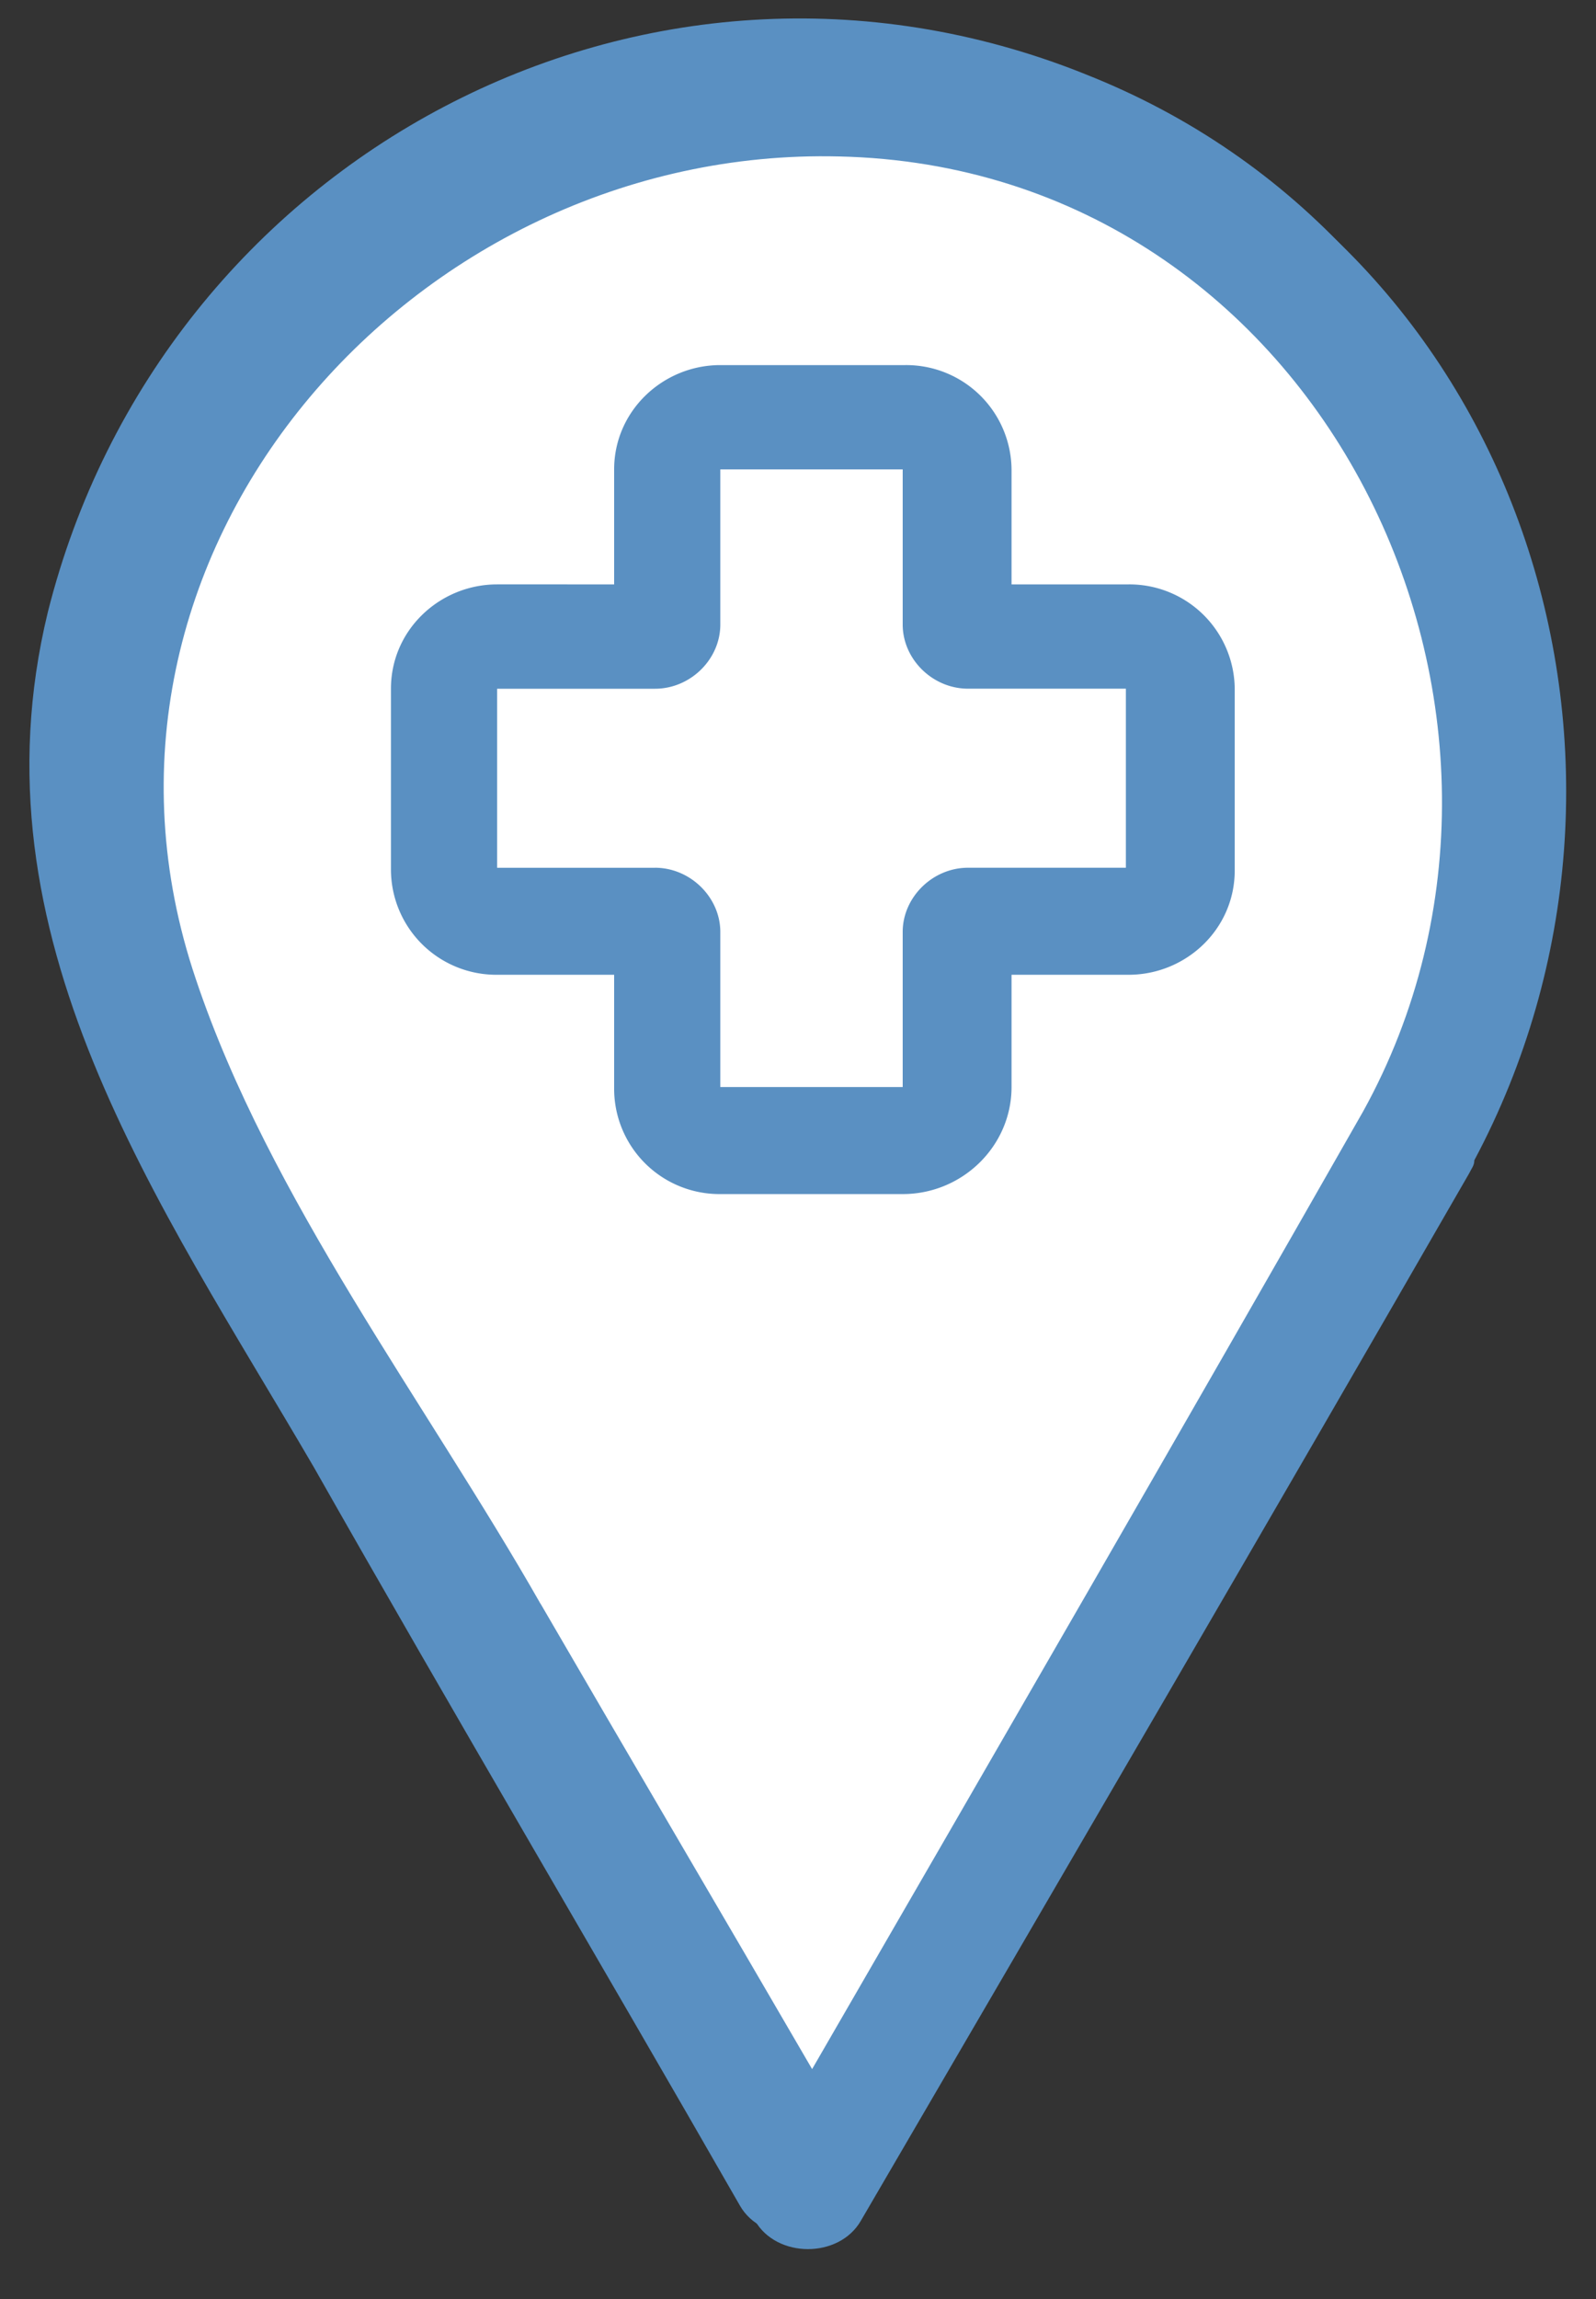
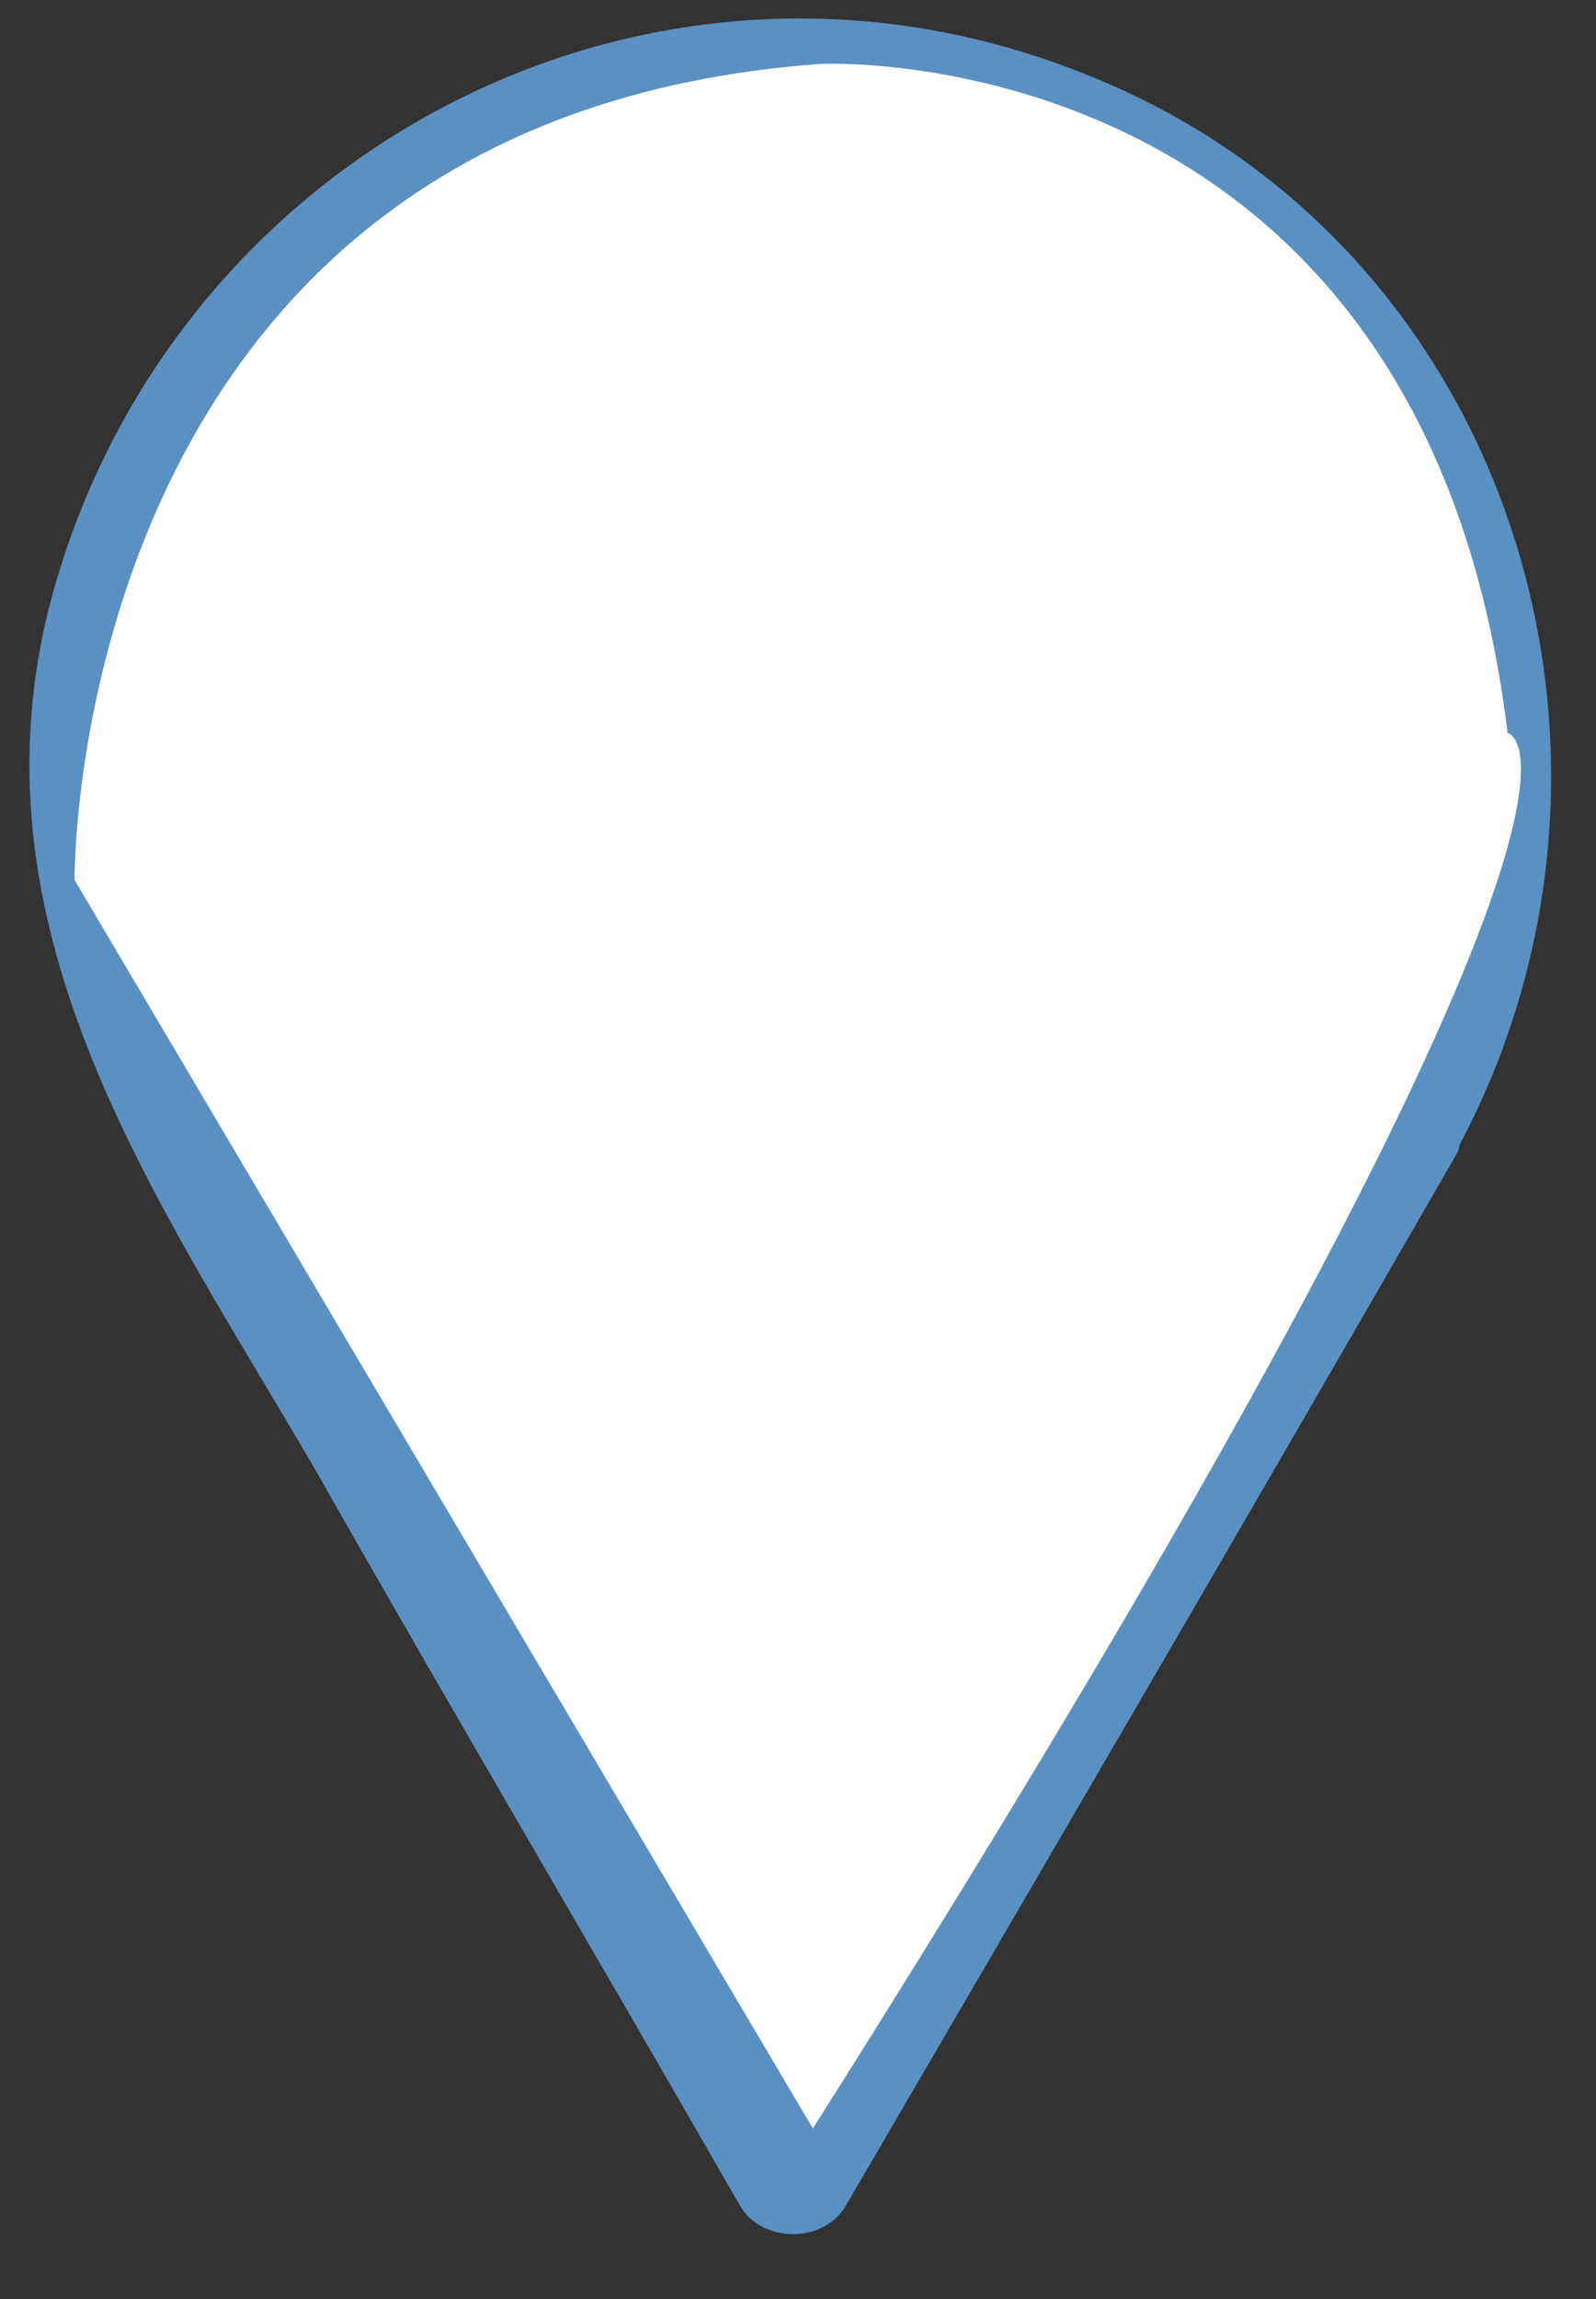
<svg xmlns="http://www.w3.org/2000/svg" width="25" height="36" fill="none">
  <rect width="100%" height="100%" fill="#333333" stroke="none" />
  <path fill-rule="evenodd" clip-rule="evenodd" d="M12.625 1S22.056.533 23.38 11.401c0 0 2.645.465-10.883 21.692L.932 13.684S.804 1.847 12.625 1z" fill="#AADA91" />
  <path fill-rule="evenodd" clip-rule="evenodd" d="M16.99 1.157C10.104-1.597 2.535 2.47.749 9.587-.485 14.67 2.492 18.82 4.915 22.973c2.211 3.898 4.465 7.71 6.676 11.566.34.593 1.318.593 1.658 0 3.189-5.466 6.378-10.93 9.525-16.395.042-.085.085-.128.085-.21 3.273-6.143.807-14.151-5.868-16.776zM8.233 24.878c-1.786-3.134-4.252-6.353-5.4-9.784-2.255-6.651 3.4-13.047 10.076-12.88 7.568.17 11.65 8.728 8.206 14.954-2.849 4.999-5.74 9.997-8.631 14.996-1.404-2.414-2.85-4.871-4.252-7.286z" fill="#5A90C2" />
  <path fill-rule="evenodd" clip-rule="evenodd" d="M17.321 9.7h-2.433c-.126 0-.21-.084-.21-.214V7.003a.805.805 0 00-.797-.814H11.07a.805.805 0 00-.797.814v2.483c0 .13-.085.215-.21.215H7.629a.805.805 0 00-.797.814v2.912c0 .472.378.815.797.815h2.434c.125 0 .21.084.21.214v2.483c0 .472.377.814.797.814h2.853a.805.805 0 00.797-.814v-2.483c0-.13.084-.214.21-.214h2.433a.805.805 0 00.798-.815v-2.912c0-.43-.378-.814-.84-.814z" fill="#fff" />
  <path fill-rule="evenodd" clip-rule="evenodd" d="M13.904 18.698h-2.857a1.664 1.664 0 01-1.662-1.662v-1.834H7.55a1.665 1.665 0 01-1.662-1.664V10.64c0-.94.767-1.664 1.662-1.664h1.834V7.145c0-.94.767-1.664 1.662-1.664h2.9c.937 0 1.662.767 1.662 1.664v1.831h1.833c.938 0 1.663.767 1.663 1.664v2.898c0 .94-.767 1.664-1.663 1.664H15.61v1.79a1.71 1.71 0 01-1.705 1.706zm-3.88-5.202c.554 0 1.023.47 1.023 1.024v2.471h2.857v-2.47c0-.555.469-1.025 1.023-1.025H17.4V10.64h-2.473c-.554 0-1.023-.47-1.023-1.024V7.145h-2.857v2.47c0 .556-.469 1.025-1.023 1.025H7.551v2.856h2.473z" fill="#5A90C2" />
  <path fill-rule="evenodd" clip-rule="evenodd" d="M12.861 1s9.431-.468 10.754 10.478c0 0 2.646.47-10.882 21.852L1.168 13.78S1.04 1.85 12.86 1z" fill="#fff" />
-   <path fill-rule="evenodd" clip-rule="evenodd" d="M17.227 1.393C10.338-1.36 2.77 2.706.984 9.823c-1.233 5.082 1.744 9.233 4.167 13.385 2.211 3.898 4.465 7.71 6.676 11.566.34.593 1.318.593 1.658 0 3.189-5.466 6.378-10.93 9.525-16.395.042-.085.084-.128.084-.21 3.275-6.144.808-14.151-5.867-16.776zm-8.76 23.721c-1.785-3.134-4.251-6.353-5.4-9.784C.815 8.679 6.47 2.283 13.146 2.45c7.568.17 11.65 8.728 8.206 14.954-2.849 4.999-5.74 9.997-8.631 14.996-1.403-2.414-2.85-4.871-4.252-7.285z" fill="#5A90C2" />
-   <path fill-rule="evenodd" clip-rule="evenodd" d="M17.558 9.937h-2.433c-.127 0-.21-.085-.21-.215V7.24a.805.805 0 00-.797-.814h-2.812a.805.805 0 00-.797.814v2.483c0 .13-.084.215-.21.215H7.866a.805.805 0 00-.797.814v2.912c0 .472.377.815.797.815h2.433c.126 0 .21.085.21.214v2.483c0 .472.378.814.797.814h2.854a.805.805 0 00.797-.814v-2.483c0-.13.083-.214.21-.214H17.6a.805.805 0 00.797-.815v-2.912c0-.43-.378-.814-.839-.814z" fill="#fff" />
-   <path fill-rule="evenodd" clip-rule="evenodd" d="M14.14 18.698h-2.857a1.65 1.65 0 01-1.663-1.634v-1.8H7.787a1.65 1.65 0 01-1.663-1.634v-2.846c0-.923.768-1.633 1.663-1.633H9.62v-1.8c0-.921.768-1.634 1.663-1.634h2.9a1.65 1.65 0 011.662 1.633v1.801h1.833a1.65 1.65 0 011.663 1.633v2.846c0 .923-.767 1.634-1.663 1.634h-1.833v1.758c0 .923-.768 1.676-1.705 1.676zm-3.88-5.11c.554 0 1.023.463 1.023 1.005v2.429h2.857v-2.429c0-.543.469-1.005 1.023-1.005h2.473v-2.804h-2.473c-.554 0-1.023-.46-1.023-1.005V7.35h-2.857v2.43c0 .545-.469 1.005-1.023 1.005H7.787v2.804h2.473z" fill="#5A90C2" />
</svg>